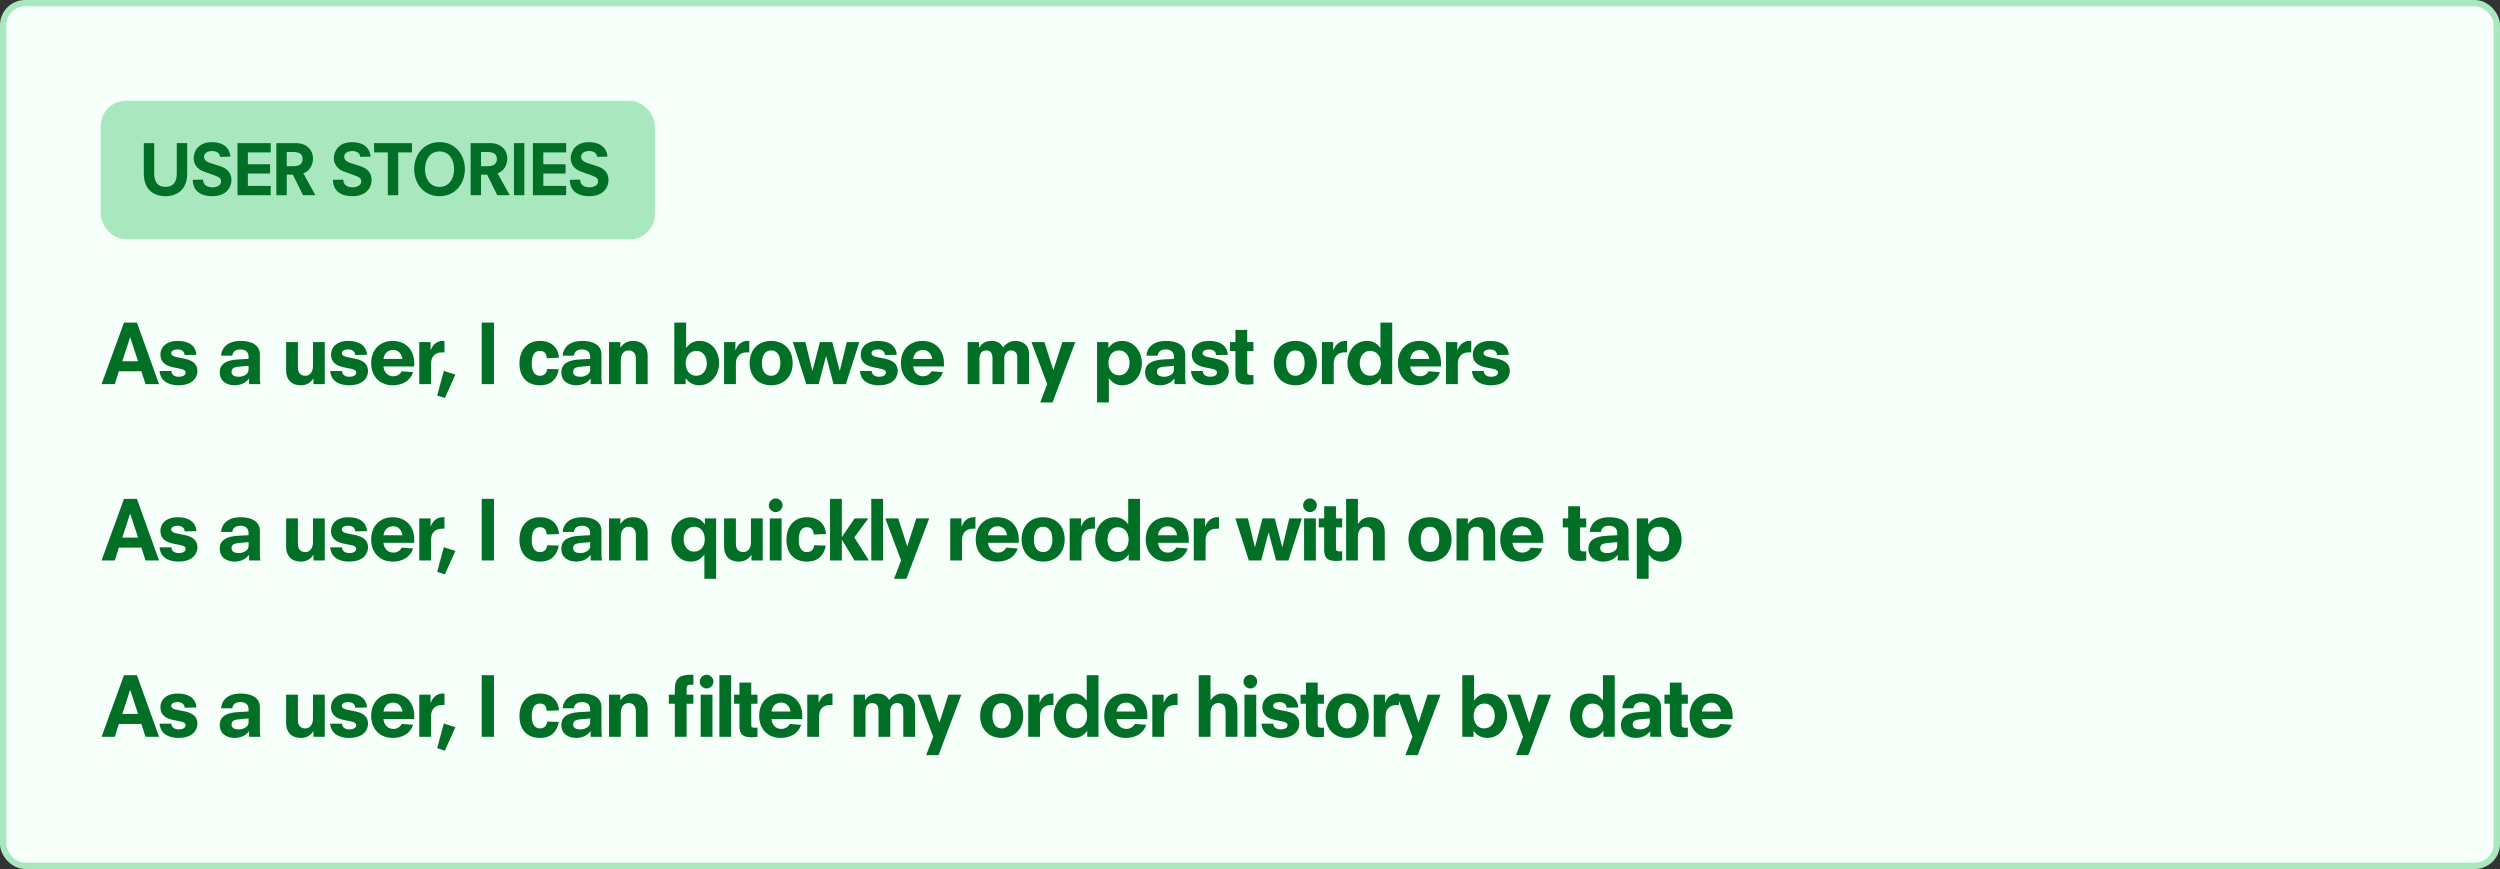
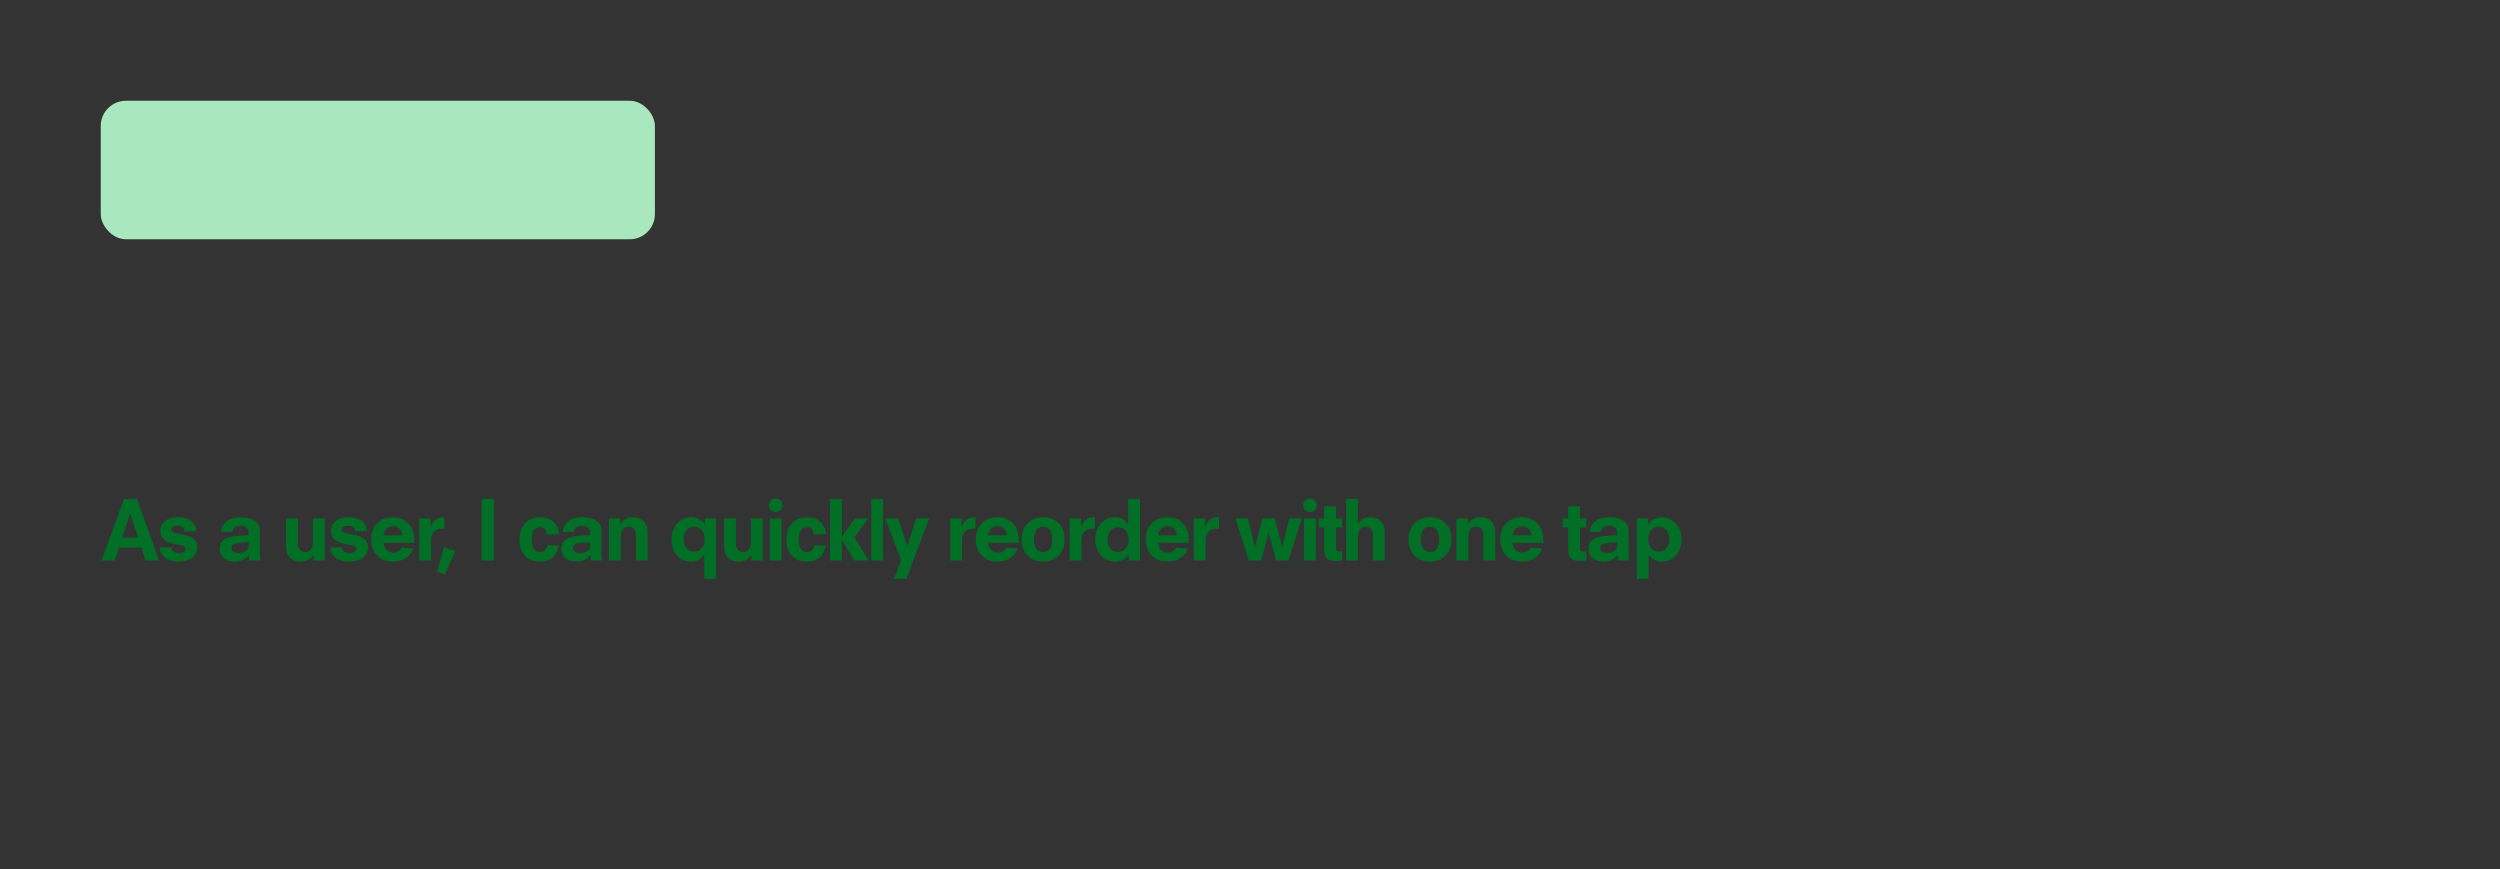
<svg xmlns="http://www.w3.org/2000/svg" width="397" height="138" viewBox="0 0 397 138" fill="none">
  <rect x="0" y="0" width="397" height="138" fill="#333333" stroke="none" />
-   <rect x="0.5" y="0.5" width="396" height="137" rx="3.5" fill="#F6FFFA" />
-   <rect x="0.5" y="0.5" width="396" height="137" rx="3.5" stroke="#A9E7BE" />
  <rect x="16" y="16" width="88" height="22" rx="4" fill="#A9E7BE" />
-   <path d="M28.072 27.579V22.728H29.722V27.568C29.722 30.153 28.083 31.154 26.279 31.154C24.475 31.154 22.836 30.153 22.836 27.568V22.728H24.486V27.579C24.486 28.954 25.102 29.68 26.279 29.68C27.456 29.68 28.072 28.954 28.072 27.579ZM36.578 24.873L34.928 24.906C34.928 24.334 34.379 23.982 33.718 23.982C32.894 23.982 32.398 24.345 32.398 24.895C32.398 25.467 32.949 25.742 33.355 25.874L34.873 26.358C35.974 26.71 36.755 27.348 36.755 28.624C36.755 29.636 36.029 31.154 33.74 31.154C30.869 31.154 30.605 29.295 30.605 28.558L32.255 28.525C32.255 29.405 32.949 29.746 33.752 29.746C34.312 29.746 35.105 29.471 35.105 28.833C35.105 28.393 34.917 28.162 34.103 27.865L32.3 27.216C31.387 26.886 30.748 26.083 30.748 25.148C30.748 24.092 31.474 22.574 33.62 22.574C36.172 22.574 36.578 24.268 36.578 24.873ZM37.711 31V22.728H42.991V24.202H39.361V26.083H42.892V27.557H39.361V29.526H42.991V31H37.711ZM48.121 31L46.504 27.733H45.536V31H43.886V22.728H46.977C48.715 22.728 49.705 23.817 49.705 25.192C49.705 26.061 49.232 27.194 48.165 27.513L50.09 31H48.121ZM45.536 26.391H46.636C47.769 26.391 48.055 25.786 48.055 25.258C48.055 24.664 47.769 24.136 46.581 24.136H45.536V26.391ZM58.839 24.873L57.188 24.906C57.188 24.334 56.639 23.982 55.978 23.982C55.154 23.982 54.658 24.345 54.658 24.895C54.658 25.467 55.209 25.742 55.615 25.874L57.133 26.358C58.233 26.71 59.014 27.348 59.014 28.624C59.014 29.636 58.288 31.154 56.001 31.154C53.13 31.154 52.865 29.295 52.865 28.558L54.516 28.525C54.516 29.405 55.209 29.746 56.011 29.746C56.572 29.746 57.364 29.471 57.364 28.833C57.364 28.393 57.178 28.162 56.364 27.865L54.559 27.216C53.647 26.886 53.008 26.083 53.008 25.148C53.008 24.092 53.734 22.574 55.88 22.574C58.431 22.574 58.839 24.268 58.839 24.873ZM61.588 31V24.202H59.41V22.728H65.416V24.202H63.238V31H61.588ZM72.108 26.864C72.108 25.379 71.338 24.048 69.798 24.048C68.258 24.048 67.488 25.379 67.488 26.864C67.488 28.349 68.258 29.68 69.798 29.68C71.338 29.68 72.108 28.349 72.108 26.864ZM65.772 26.864C65.772 24.642 67.224 22.574 69.798 22.574C72.372 22.574 73.824 24.642 73.824 26.864C73.824 29.086 72.372 31.154 69.798 31.154C67.224 31.154 65.772 29.086 65.772 26.864ZM78.973 31L77.356 27.733H76.388V31H74.738V22.728H77.829C79.567 22.728 80.557 23.817 80.557 25.192C80.557 26.061 80.084 27.194 79.017 27.513L80.942 31H78.973ZM76.388 26.391H77.488C78.621 26.391 78.907 25.786 78.907 25.258C78.907 24.664 78.621 24.136 77.433 24.136H76.388V26.391ZM81.612 31V22.728H83.263V31H81.612ZM84.627 31V22.728H89.907V24.202H86.277V26.083H89.808V27.557H86.277V29.526H89.907V31H84.627ZM96.456 24.873L94.805 24.906C94.805 24.334 94.255 23.982 93.596 23.982C92.77 23.982 92.275 24.345 92.275 24.895C92.275 25.467 92.826 25.742 93.233 25.874L94.751 26.358C95.85 26.71 96.632 27.348 96.632 28.624C96.632 29.636 95.906 31.154 93.618 31.154C90.746 31.154 90.483 29.295 90.483 28.558L92.132 28.525C92.132 29.405 92.826 29.746 93.629 29.746C94.189 29.746 94.981 29.471 94.981 28.833C94.981 28.393 94.794 28.162 93.981 27.865L92.177 27.216C91.263 26.886 90.626 26.083 90.626 25.148C90.626 24.092 91.352 22.574 93.496 22.574C96.049 22.574 96.456 24.268 96.456 24.873Z" fill="#016F26" />
-   <path d="M21.928 57.373L20.68 53.577H20.654L19.419 57.373H21.928ZM23.111 61L22.448 58.959H18.873L18.236 61H16.13L19.692 51.224H21.746L25.256 61H23.111ZM31.193 56.346L29.321 56.385C29.295 55.826 28.892 55.488 28.177 55.488C27.683 55.488 27.189 55.683 27.189 56.086C27.189 57.282 31.349 56.242 31.349 58.946C31.349 59.466 31.063 61.182 28.307 61.182C27.371 61.182 25.499 60.896 25.343 58.92H27.215C27.241 59.57 27.813 59.83 28.372 59.83C28.853 59.83 29.477 59.687 29.477 59.141C29.477 58.023 25.473 59.037 25.473 56.281C25.473 55.254 26.266 54.136 28.242 54.136C29.958 54.136 31.089 54.89 31.193 56.346ZM39.474 58.699V58.088L37.914 58.231C37.056 58.309 36.77 58.569 36.77 59.05C36.77 59.648 37.316 59.83 37.94 59.83C38.525 59.83 39.474 59.505 39.474 58.699ZM39.552 61V60.129H39.526C38.902 60.948 38.018 61.182 37.238 61.182C36.185 61.182 34.898 60.662 34.898 59.141C34.898 58.426 35.132 57.243 37.745 57.087L39.474 56.983V56.671C39.474 55.878 38.98 55.488 38.161 55.488C37.394 55.488 36.939 55.878 36.9 56.476H35.106C35.171 55.449 35.899 54.136 38.239 54.136C39.89 54.136 41.268 54.76 41.268 56.294V60.168C41.268 60.519 41.307 60.753 41.359 61H39.552ZM49.778 61V60.129H49.752C49.193 60.935 48.53 61.182 47.776 61.182C46.164 61.182 45.436 60.142 45.436 58.855V54.318H47.308V58.387C47.308 59.349 47.893 59.674 48.478 59.674C49.232 59.674 49.7 59.024 49.7 58.114V54.318H51.572V61H49.778ZM58.285 56.346L56.413 56.385C56.387 55.826 55.984 55.488 55.269 55.488C54.775 55.488 54.281 55.683 54.281 56.086C54.281 57.282 58.441 56.242 58.441 58.946C58.441 59.466 58.155 61.182 55.399 61.182C54.463 61.182 52.591 60.896 52.435 58.92H54.307C54.333 59.57 54.905 59.83 55.464 59.83C55.945 59.83 56.569 59.687 56.569 59.141C56.569 58.023 52.565 59.037 52.565 56.281C52.565 55.254 53.358 54.136 55.334 54.136C57.05 54.136 58.181 54.89 58.285 56.346ZM65.781 58.192H60.893C60.971 58.972 61.452 59.752 62.453 59.752C63.025 59.752 63.532 59.479 63.792 58.959L65.612 59.102C65.157 60.467 63.935 61.182 62.362 61.182C60.347 61.182 58.943 59.804 58.943 57.672C58.943 55.514 60.347 54.136 62.362 54.136C64.377 54.136 65.781 55.514 65.781 57.672V58.192ZM60.893 56.996H63.909C63.844 56.346 63.35 55.566 62.453 55.566C61.478 55.566 60.997 56.242 60.893 56.996ZM66.579 61V54.318H68.373V55.605H68.399C68.75 54.656 69.439 54.136 70.323 54.136H70.583V55.956H70.167C69.205 55.956 68.451 56.541 68.451 57.724V61H66.579ZM69.426 62.807L70.479 58.894L72.312 59.492L70.648 63.21L69.426 62.807ZM76.493 61V51.224H78.443V61H76.493ZM88.769 56.801L86.82 56.879C86.781 55.943 86.234 55.722 85.74 55.722C84.584 55.722 84.441 56.944 84.441 57.802C84.441 58.686 84.752 59.674 85.728 59.674C86.442 59.674 86.806 59.232 86.91 58.582L88.743 58.647C88.457 60.116 87.573 61.182 85.779 61.182C83.596 61.182 82.49 59.778 82.49 57.724C82.49 55.579 83.713 54.136 85.74 54.136C87.73 54.136 88.678 55.384 88.769 56.801ZM93.718 58.699V58.088L92.158 58.231C91.3 58.309 91.014 58.569 91.014 59.05C91.014 59.648 91.56 59.83 92.184 59.83C92.769 59.83 93.718 59.505 93.718 58.699ZM93.796 61V60.129H93.77C93.146 60.948 92.262 61.182 91.482 61.182C90.429 61.182 89.142 60.662 89.142 59.141C89.142 58.426 89.376 57.243 91.989 57.087L93.718 56.983V56.671C93.718 55.878 93.224 55.488 92.405 55.488C91.638 55.488 91.183 55.878 91.144 56.476H89.35C89.415 55.449 90.143 54.136 92.483 54.136C94.134 54.136 95.512 54.76 95.512 56.294V60.168C95.512 60.519 95.551 60.753 95.603 61H93.796ZM100.976 61V56.931C100.976 55.969 100.391 55.644 99.806 55.644C99.052 55.644 98.584 56.294 98.584 57.204V61H96.712V54.318H98.506V55.189H98.532C99.091 54.383 99.754 54.136 100.508 54.136C102.12 54.136 102.848 55.176 102.848 56.463V61H100.976ZM112.243 57.698C112.243 56.684 111.684 55.722 110.605 55.722C109.435 55.722 108.889 56.671 108.889 57.672C108.889 58.79 109.487 59.674 110.553 59.674C111.658 59.674 112.243 58.751 112.243 57.698ZM107.082 61V51.224H108.954V55.228H108.98C109.604 54.409 110.241 54.136 111.099 54.136C113.023 54.136 114.193 55.787 114.193 57.646C114.193 59.505 112.932 61.182 111.073 61.182C110.215 61.182 109.435 60.857 108.902 60.064H108.876V61H107.082ZM114.986 61V54.318H116.78V55.605H116.806C117.157 54.656 117.846 54.136 118.73 54.136H118.99V55.956H118.574C117.612 55.956 116.858 56.541 116.858 57.724V61H114.986ZM125.876 57.659C125.876 59.804 124.472 61.182 122.457 61.182C120.442 61.182 119.038 59.804 119.038 57.659C119.038 55.514 120.442 54.136 122.457 54.136C124.472 54.136 125.876 55.514 125.876 57.659ZM123.926 57.659C123.926 56.502 123.445 55.644 122.457 55.644C121.469 55.644 120.988 56.502 120.988 57.659C120.988 58.816 121.469 59.674 122.457 59.674C123.445 59.674 123.926 58.816 123.926 57.659ZM132.367 61L131.197 56.567H131.171L130.001 61H128.038L125.906 54.318H127.895L129 58.868H129.026L130.209 54.318H132.159L133.342 58.868H133.368L134.473 54.318H136.462L134.33 61H132.367ZM142.404 56.346L140.532 56.385C140.506 55.826 140.103 55.488 139.388 55.488C138.894 55.488 138.4 55.683 138.4 56.086C138.4 57.282 142.56 56.242 142.56 58.946C142.56 59.466 142.274 61.182 139.518 61.182C138.582 61.182 136.71 60.896 136.554 58.92H138.426C138.452 59.57 139.024 59.83 139.583 59.83C140.064 59.83 140.688 59.687 140.688 59.141C140.688 58.023 136.684 59.037 136.684 56.281C136.684 55.254 137.477 54.136 139.453 54.136C141.169 54.136 142.3 54.89 142.404 56.346ZM149.9 58.192H145.012C145.09 58.972 145.571 59.752 146.572 59.752C147.144 59.752 147.651 59.479 147.911 58.959L149.731 59.102C149.276 60.467 148.054 61.182 146.481 61.182C144.466 61.182 143.062 59.804 143.062 57.672C143.062 55.514 144.466 54.136 146.481 54.136C148.496 54.136 149.9 55.514 149.9 57.672V58.192ZM145.012 56.996H148.028C147.963 56.346 147.469 55.566 146.572 55.566C145.597 55.566 145.116 56.242 145.012 56.996ZM161.544 61V56.697C161.544 56.177 161.258 55.644 160.543 55.644C159.828 55.644 159.477 56.307 159.477 56.84V61H157.605V56.879C157.605 56.177 157.371 55.644 156.591 55.644C155.824 55.644 155.538 56.294 155.538 56.944V61H153.666V54.318H155.46V55.189H155.486C156.084 54.305 156.734 54.136 157.501 54.136C157.943 54.136 158.827 54.253 159.295 55.176C159.958 54.292 160.699 54.136 161.258 54.136C162.402 54.136 163.416 54.799 163.416 56.203V61H161.544ZM165.18 63.912L166.298 61L163.789 54.318H165.843L167.26 58.738H167.286L168.703 54.318H170.757L167.143 63.912H165.18ZM179.376 57.62C179.376 56.567 178.791 55.644 177.686 55.644C176.62 55.644 176.022 56.528 176.022 57.646C176.022 58.647 176.568 59.596 177.738 59.596C178.817 59.596 179.376 58.634 179.376 57.62ZM174.215 63.912V54.318H176.009V55.254H176.035C176.568 54.461 177.348 54.136 178.206 54.136C180.065 54.136 181.326 55.813 181.326 57.672C181.326 59.531 180.156 61.182 178.232 61.182C177.374 61.182 176.737 60.909 176.113 60.09H176.087V63.912H174.215ZM186.422 58.699V58.088L184.862 58.231C184.004 58.309 183.718 58.569 183.718 59.05C183.718 59.648 184.264 59.83 184.888 59.83C185.473 59.83 186.422 59.505 186.422 58.699ZM186.5 61V60.129H186.474C185.85 60.948 184.966 61.182 184.186 61.182C183.133 61.182 181.846 60.662 181.846 59.141C181.846 58.426 182.08 57.243 184.693 57.087L186.422 56.983V56.671C186.422 55.878 185.928 55.488 185.109 55.488C184.342 55.488 183.887 55.878 183.848 56.476H182.054C182.119 55.449 182.847 54.136 185.187 54.136C186.838 54.136 188.216 54.76 188.216 56.294V60.168C188.216 60.519 188.255 60.753 188.307 61H186.5ZM194.98 56.346L193.108 56.385C193.082 55.826 192.679 55.488 191.964 55.488C191.47 55.488 190.976 55.683 190.976 56.086C190.976 57.282 195.136 56.242 195.136 58.946C195.136 59.466 194.85 61.182 192.094 61.182C191.158 61.182 189.286 60.896 189.13 58.92H191.002C191.028 59.57 191.6 59.83 192.159 59.83C192.64 59.83 193.264 59.687 193.264 59.141C193.264 58.023 189.26 59.037 189.26 56.281C189.26 55.254 190.053 54.136 192.029 54.136C193.745 54.136 194.876 54.89 194.98 56.346ZM195.327 55.748V54.318H196.185V52.394H198.057V54.318H199.045V55.748H198.057V59.128C198.057 59.427 198.187 59.57 198.668 59.57C198.824 59.57 198.928 59.557 199.045 59.531V61C198.746 61.039 198.447 61.078 198.148 61.078C196.926 61.078 196.185 60.779 196.185 59.336V55.748H195.327ZM209.124 57.659C209.124 59.804 207.72 61.182 205.705 61.182C203.69 61.182 202.286 59.804 202.286 57.659C202.286 55.514 203.69 54.136 205.705 54.136C207.72 54.136 209.124 55.514 209.124 57.659ZM207.174 57.659C207.174 56.502 206.693 55.644 205.705 55.644C204.717 55.644 204.236 56.502 204.236 57.659C204.236 58.816 204.717 59.674 205.705 59.674C206.693 59.674 207.174 58.816 207.174 57.659ZM209.922 61V54.318H211.716V55.605H211.742C212.093 54.656 212.782 54.136 213.666 54.136H213.926V55.956H213.51C212.548 55.956 211.794 56.541 211.794 57.724V61H209.922ZM219.277 57.672C219.277 56.671 218.731 55.722 217.561 55.722C216.482 55.722 215.923 56.684 215.923 57.698C215.923 58.751 216.508 59.674 217.613 59.674C218.679 59.674 219.277 58.79 219.277 57.672ZM219.29 61V60.064H219.264C218.731 60.857 217.951 61.182 217.093 61.182C215.234 61.182 213.973 59.505 213.973 57.646C213.973 55.787 215.143 54.136 217.067 54.136C217.925 54.136 218.562 54.409 219.186 55.228H219.212V51.224H221.084V61H219.29ZM228.832 58.192H223.944C224.022 58.972 224.503 59.752 225.504 59.752C226.076 59.752 226.583 59.479 226.843 58.959L228.663 59.102C228.208 60.467 226.986 61.182 225.413 61.182C223.398 61.182 221.994 59.804 221.994 57.672C221.994 55.514 223.398 54.136 225.413 54.136C227.428 54.136 228.832 55.514 228.832 57.672V58.192ZM223.944 56.996H226.96C226.895 56.346 226.401 55.566 225.504 55.566C224.529 55.566 224.048 56.242 223.944 56.996ZM229.63 61V54.318H231.424V55.605H231.45C231.801 54.656 232.49 54.136 233.374 54.136H233.634V55.956H233.218C232.256 55.956 231.502 56.541 231.502 57.724V61H229.63ZM239.597 56.346L237.725 56.385C237.699 55.826 237.296 55.488 236.581 55.488C236.087 55.488 235.593 55.683 235.593 56.086C235.593 57.282 239.753 56.242 239.753 58.946C239.753 59.466 239.467 61.182 236.711 61.182C235.775 61.182 233.903 60.896 233.747 58.92H235.619C235.645 59.57 236.217 59.83 236.776 59.83C237.257 59.83 237.881 59.687 237.881 59.141C237.881 58.023 233.877 59.037 233.877 56.281C233.877 55.254 234.67 54.136 236.646 54.136C238.362 54.136 239.493 54.89 239.597 56.346Z" fill="#016F26" />
  <path d="M21.928 85.373L20.68 81.577H20.654L19.419 85.373H21.928ZM23.111 89L22.448 86.959H18.873L18.236 89H16.13L19.692 79.224H21.746L25.256 89H23.111ZM31.193 84.346L29.321 84.385C29.295 83.826 28.892 83.488 28.177 83.488C27.683 83.488 27.189 83.683 27.189 84.086C27.189 85.282 31.349 84.242 31.349 86.946C31.349 87.466 31.063 89.182 28.307 89.182C27.371 89.182 25.499 88.896 25.343 86.92H27.215C27.241 87.57 27.813 87.83 28.372 87.83C28.853 87.83 29.477 87.687 29.477 87.141C29.477 86.023 25.473 87.037 25.473 84.281C25.473 83.254 26.266 82.136 28.242 82.136C29.958 82.136 31.089 82.89 31.193 84.346ZM39.474 86.699V86.088L37.914 86.231C37.056 86.309 36.77 86.569 36.77 87.05C36.77 87.648 37.316 87.83 37.94 87.83C38.525 87.83 39.474 87.505 39.474 86.699ZM39.552 89V88.129H39.526C38.902 88.948 38.018 89.182 37.238 89.182C36.185 89.182 34.898 88.662 34.898 87.141C34.898 86.426 35.132 85.243 37.745 85.087L39.474 84.983V84.671C39.474 83.878 38.98 83.488 38.161 83.488C37.394 83.488 36.939 83.878 36.9 84.476H35.106C35.171 83.449 35.899 82.136 38.239 82.136C39.89 82.136 41.268 82.76 41.268 84.294V88.168C41.268 88.519 41.307 88.753 41.359 89H39.552ZM49.778 89V88.129H49.752C49.193 88.935 48.53 89.182 47.776 89.182C46.164 89.182 45.436 88.142 45.436 86.855V82.318H47.308V86.387C47.308 87.349 47.893 87.674 48.478 87.674C49.232 87.674 49.7 87.024 49.7 86.114V82.318H51.572V89H49.778ZM58.285 84.346L56.413 84.385C56.387 83.826 55.984 83.488 55.269 83.488C54.775 83.488 54.281 83.683 54.281 84.086C54.281 85.282 58.441 84.242 58.441 86.946C58.441 87.466 58.155 89.182 55.399 89.182C54.463 89.182 52.591 88.896 52.435 86.92H54.307C54.333 87.57 54.905 87.83 55.464 87.83C55.945 87.83 56.569 87.687 56.569 87.141C56.569 86.023 52.565 87.037 52.565 84.281C52.565 83.254 53.358 82.136 55.334 82.136C57.05 82.136 58.181 82.89 58.285 84.346ZM65.781 86.192H60.893C60.971 86.972 61.452 87.752 62.453 87.752C63.025 87.752 63.532 87.479 63.792 86.959L65.612 87.102C65.157 88.467 63.935 89.182 62.362 89.182C60.347 89.182 58.943 87.804 58.943 85.672C58.943 83.514 60.347 82.136 62.362 82.136C64.377 82.136 65.781 83.514 65.781 85.672V86.192ZM60.893 84.996H63.909C63.844 84.346 63.35 83.566 62.453 83.566C61.478 83.566 60.997 84.242 60.893 84.996ZM66.579 89V82.318H68.373V83.605H68.399C68.75 82.656 69.439 82.136 70.323 82.136H70.583V83.956H70.167C69.205 83.956 68.451 84.541 68.451 85.724V89H66.579ZM69.426 90.807L70.479 86.894L72.312 87.492L70.648 91.21L69.426 90.807ZM76.493 89V79.224H78.443V89H76.493ZM88.769 84.801L86.82 84.879C86.781 83.943 86.234 83.722 85.74 83.722C84.584 83.722 84.441 84.944 84.441 85.802C84.441 86.686 84.752 87.674 85.728 87.674C86.442 87.674 86.806 87.232 86.91 86.582L88.743 86.647C88.457 88.116 87.573 89.182 85.779 89.182C83.596 89.182 82.49 87.778 82.49 85.724C82.49 83.579 83.713 82.136 85.74 82.136C87.73 82.136 88.678 83.384 88.769 84.801ZM93.718 86.699V86.088L92.158 86.231C91.3 86.309 91.014 86.569 91.014 87.05C91.014 87.648 91.56 87.83 92.184 87.83C92.769 87.83 93.718 87.505 93.718 86.699ZM93.796 89V88.129H93.77C93.146 88.948 92.262 89.182 91.482 89.182C90.429 89.182 89.142 88.662 89.142 87.141C89.142 86.426 89.376 85.243 91.989 85.087L93.718 84.983V84.671C93.718 83.878 93.224 83.488 92.405 83.488C91.638 83.488 91.183 83.878 91.144 84.476H89.35C89.415 83.449 90.143 82.136 92.483 82.136C94.134 82.136 95.512 82.76 95.512 84.294V88.168C95.512 88.519 95.551 88.753 95.603 89H93.796ZM100.976 89V84.931C100.976 83.969 100.391 83.644 99.806 83.644C99.052 83.644 98.584 84.294 98.584 85.204V89H96.712V82.318H98.506V83.189H98.532C99.091 82.383 99.754 82.136 100.508 82.136C102.12 82.136 102.848 83.176 102.848 84.463V89H100.976ZM111.918 85.646C111.918 84.528 111.32 83.644 110.254 83.644C109.149 83.644 108.564 84.567 108.564 85.62C108.564 86.634 109.123 87.596 110.202 87.596C111.372 87.596 111.918 86.647 111.918 85.646ZM111.853 91.912V88.09H111.827C111.203 88.909 110.566 89.182 109.708 89.182C107.784 89.182 106.614 87.531 106.614 85.672C106.614 83.813 107.875 82.136 109.734 82.136C110.592 82.136 111.372 82.461 111.905 83.254H111.931V82.318H113.725V91.912H111.853ZM119.328 89V88.129H119.302C118.743 88.935 118.08 89.182 117.326 89.182C115.714 89.182 114.986 88.142 114.986 86.855V82.318H116.858V86.387C116.858 87.349 117.443 87.674 118.028 87.674C118.782 87.674 119.25 87.024 119.25 86.114V82.318H121.122V89H119.328ZM122.245 89V82.318H124.117V89H122.245ZM122.089 80.251C122.089 79.705 122.557 79.146 123.181 79.146C123.74 79.146 124.273 79.627 124.273 80.225C124.273 80.797 123.779 81.33 123.181 81.33C122.557 81.33 122.089 80.771 122.089 80.251ZM131.167 84.801L129.217 84.879C129.178 83.943 128.632 83.722 128.138 83.722C126.981 83.722 126.838 84.944 126.838 85.802C126.838 86.686 127.15 87.674 128.125 87.674C128.84 87.674 129.204 87.232 129.308 86.582L131.141 86.647C130.855 88.116 129.971 89.182 128.177 89.182C125.993 89.182 124.888 87.778 124.888 85.724C124.888 83.579 126.11 82.136 128.138 82.136C130.127 82.136 131.076 83.384 131.167 84.801ZM135.686 89L133.71 85.724H133.684V89H131.812V79.224H133.684V85.243H133.71L135.725 82.318H137.896L135.66 85.334L137.987 89H135.686ZM138.36 89V79.224H140.232V89H138.36ZM141.978 91.912L143.096 89L140.587 82.318H142.641L144.058 86.738H144.084L145.501 82.318H147.555L143.941 91.912H141.978ZM150.896 89V82.318H152.69V83.605H152.716C153.067 82.656 153.756 82.136 154.64 82.136H154.9V83.956H154.484C153.522 83.956 152.768 84.541 152.768 85.724V89H150.896ZM161.786 86.192H156.898C156.976 86.972 157.457 87.752 158.458 87.752C159.03 87.752 159.537 87.479 159.797 86.959L161.617 87.102C161.162 88.467 159.94 89.182 158.367 89.182C156.352 89.182 154.948 87.804 154.948 85.672C154.948 83.514 156.352 82.136 158.367 82.136C160.382 82.136 161.786 83.514 161.786 85.672V86.192ZM156.898 84.996H159.914C159.849 84.346 159.355 83.566 158.458 83.566C157.483 83.566 157.002 84.242 156.898 84.996ZM169.07 85.659C169.07 87.804 167.666 89.182 165.651 89.182C163.636 89.182 162.232 87.804 162.232 85.659C162.232 83.514 163.636 82.136 165.651 82.136C167.666 82.136 169.07 83.514 169.07 85.659ZM167.12 85.659C167.12 84.502 166.639 83.644 165.651 83.644C164.663 83.644 164.182 84.502 164.182 85.659C164.182 86.816 164.663 87.674 165.651 87.674C166.639 87.674 167.12 86.816 167.12 85.659ZM169.868 89V82.318H171.662V83.605H171.688C172.039 82.656 172.728 82.136 173.612 82.136H173.872V83.956H173.456C172.494 83.956 171.74 84.541 171.74 85.724V89H169.868ZM179.224 85.672C179.224 84.671 178.678 83.722 177.508 83.722C176.429 83.722 175.87 84.684 175.87 85.698C175.87 86.751 176.455 87.674 177.56 87.674C178.626 87.674 179.224 86.79 179.224 85.672ZM179.237 89V88.064H179.211C178.678 88.857 177.898 89.182 177.04 89.182C175.181 89.182 173.92 87.505 173.92 85.646C173.92 83.787 175.09 82.136 177.014 82.136C177.872 82.136 178.509 82.409 179.133 83.228H179.159V79.224H181.031V89H179.237ZM188.779 86.192H183.891C183.969 86.972 184.45 87.752 185.451 87.752C186.023 87.752 186.53 87.479 186.79 86.959L188.61 87.102C188.155 88.467 186.933 89.182 185.36 89.182C183.345 89.182 181.941 87.804 181.941 85.672C181.941 83.514 183.345 82.136 185.36 82.136C187.375 82.136 188.779 83.514 188.779 85.672V86.192ZM183.891 84.996H186.907C186.842 84.346 186.348 83.566 185.451 83.566C184.476 83.566 183.995 84.242 183.891 84.996ZM189.576 89V82.318H191.37V83.605H191.396C191.747 82.656 192.436 82.136 193.32 82.136H193.58V83.956H193.164C192.202 83.956 191.448 84.541 191.448 85.724V89H189.576ZM202.641 89L201.471 84.567H201.445L200.275 89H198.312L196.18 82.318H198.169L199.274 86.868H199.3L200.483 82.318H202.433L203.616 86.868H203.642L204.747 82.318H206.736L204.604 89H202.641ZM207.087 89V82.318H208.959V89H207.087ZM206.931 80.251C206.931 79.705 207.399 79.146 208.023 79.146C208.582 79.146 209.115 79.627 209.115 80.225C209.115 80.797 208.621 81.33 208.023 81.33C207.399 81.33 206.931 80.771 206.931 80.251ZM209.419 83.748V82.318H210.277V80.394H212.149V82.318H213.137V83.748H212.149V87.128C212.149 87.427 212.279 87.57 212.76 87.57C212.916 87.57 213.02 87.557 213.137 87.531V89C212.838 89.039 212.539 89.078 212.24 89.078C211.018 89.078 210.277 88.779 210.277 87.336V83.748H209.419ZM218.025 89V84.931C218.025 83.969 217.44 83.644 216.855 83.644C216.101 83.644 215.633 84.294 215.633 85.204V89H213.761V79.224H215.633V83.189H215.659C216.179 82.383 216.829 82.136 217.557 82.136C219.169 82.136 219.897 83.176 219.897 84.463V89H218.025ZM230.5 85.659C230.5 87.804 229.096 89.182 227.081 89.182C225.066 89.182 223.662 87.804 223.662 85.659C223.662 83.514 225.066 82.136 227.081 82.136C229.096 82.136 230.5 83.514 230.5 85.659ZM228.55 85.659C228.55 84.502 228.069 83.644 227.081 83.644C226.093 83.644 225.612 84.502 225.612 85.659C225.612 86.816 226.093 87.674 227.081 87.674C228.069 87.674 228.55 86.816 228.55 85.659ZM235.562 89V84.931C235.562 83.969 234.977 83.644 234.392 83.644C233.638 83.644 233.17 84.294 233.17 85.204V89H231.298V82.318H233.092V83.189H233.118C233.677 82.383 234.34 82.136 235.094 82.136C236.706 82.136 237.434 83.176 237.434 84.463V89H235.562ZM245.07 86.192H240.182C240.26 86.972 240.741 87.752 241.742 87.752C242.314 87.752 242.821 87.479 243.081 86.959L244.901 87.102C244.446 88.467 243.224 89.182 241.651 89.182C239.636 89.182 238.232 87.804 238.232 85.672C238.232 83.514 239.636 82.136 241.651 82.136C243.666 82.136 245.07 83.514 245.07 85.672V86.192ZM240.182 84.996H243.198C243.133 84.346 242.639 83.566 241.742 83.566C240.767 83.566 240.286 84.242 240.182 84.996ZM248.172 83.748V82.318H249.03V80.394H250.902V82.318H251.89V83.748H250.902V87.128C250.902 87.427 251.032 87.57 251.513 87.57C251.669 87.57 251.773 87.557 251.89 87.531V89C251.591 89.039 251.292 89.078 250.993 89.078C249.771 89.078 249.03 88.779 249.03 87.336V83.748H248.172ZM256.817 86.699V86.088L255.257 86.231C254.399 86.309 254.113 86.569 254.113 87.05C254.113 87.648 254.659 87.83 255.283 87.83C255.868 87.83 256.817 87.505 256.817 86.699ZM256.895 89V88.129H256.869C256.245 88.948 255.361 89.182 254.581 89.182C253.528 89.182 252.241 88.662 252.241 87.141C252.241 86.426 252.475 85.243 255.088 85.087L256.817 84.983V84.671C256.817 83.878 256.323 83.488 255.504 83.488C254.737 83.488 254.282 83.878 254.243 84.476H252.449C252.514 83.449 253.242 82.136 255.582 82.136C257.233 82.136 258.611 82.76 258.611 84.294V88.168C258.611 88.519 258.65 88.753 258.702 89H256.895ZM265.09 85.62C265.09 84.567 264.505 83.644 263.4 83.644C262.334 83.644 261.736 84.528 261.736 85.646C261.736 86.647 262.282 87.596 263.452 87.596C264.531 87.596 265.09 86.634 265.09 85.62ZM259.929 91.912V82.318H261.723V83.254H261.749C262.282 82.461 263.062 82.136 263.92 82.136C265.779 82.136 267.04 83.813 267.04 85.672C267.04 87.531 265.87 89.182 263.946 89.182C263.088 89.182 262.451 88.909 261.827 88.09H261.801V91.912H259.929Z" fill="#016F26" />
-   <path d="M21.928 113.373L20.68 109.577H20.654L19.419 113.373H21.928ZM23.111 117L22.448 114.959H18.873L18.236 117H16.13L19.692 107.224H21.746L25.256 117H23.111ZM31.193 112.346L29.321 112.385C29.295 111.826 28.892 111.488 28.177 111.488C27.683 111.488 27.189 111.683 27.189 112.086C27.189 113.282 31.349 112.242 31.349 114.946C31.349 115.466 31.063 117.182 28.307 117.182C27.371 117.182 25.499 116.896 25.343 114.92H27.215C27.241 115.57 27.813 115.83 28.372 115.83C28.853 115.83 29.477 115.687 29.477 115.141C29.477 114.023 25.473 115.037 25.473 112.281C25.473 111.254 26.266 110.136 28.242 110.136C29.958 110.136 31.089 110.89 31.193 112.346ZM39.474 114.699V114.088L37.914 114.231C37.056 114.309 36.77 114.569 36.77 115.05C36.77 115.648 37.316 115.83 37.94 115.83C38.525 115.83 39.474 115.505 39.474 114.699ZM39.552 117V116.129H39.526C38.902 116.948 38.018 117.182 37.238 117.182C36.185 117.182 34.898 116.662 34.898 115.141C34.898 114.426 35.132 113.243 37.745 113.087L39.474 112.983V112.671C39.474 111.878 38.98 111.488 38.161 111.488C37.394 111.488 36.939 111.878 36.9 112.476H35.106C35.171 111.449 35.899 110.136 38.239 110.136C39.89 110.136 41.268 110.76 41.268 112.294V116.168C41.268 116.519 41.307 116.753 41.359 117H39.552ZM49.778 117V116.129H49.752C49.193 116.935 48.53 117.182 47.776 117.182C46.164 117.182 45.436 116.142 45.436 114.855V110.318H47.308V114.387C47.308 115.349 47.893 115.674 48.478 115.674C49.232 115.674 49.7 115.024 49.7 114.114V110.318H51.572V117H49.778ZM58.285 112.346L56.413 112.385C56.387 111.826 55.984 111.488 55.269 111.488C54.775 111.488 54.281 111.683 54.281 112.086C54.281 113.282 58.441 112.242 58.441 114.946C58.441 115.466 58.155 117.182 55.399 117.182C54.463 117.182 52.591 116.896 52.435 114.92H54.307C54.333 115.57 54.905 115.83 55.464 115.83C55.945 115.83 56.569 115.687 56.569 115.141C56.569 114.023 52.565 115.037 52.565 112.281C52.565 111.254 53.358 110.136 55.334 110.136C57.05 110.136 58.181 110.89 58.285 112.346ZM65.781 114.192H60.893C60.971 114.972 61.452 115.752 62.453 115.752C63.025 115.752 63.532 115.479 63.792 114.959L65.612 115.102C65.157 116.467 63.935 117.182 62.362 117.182C60.347 117.182 58.943 115.804 58.943 113.672C58.943 111.514 60.347 110.136 62.362 110.136C64.377 110.136 65.781 111.514 65.781 113.672V114.192ZM60.893 112.996H63.909C63.844 112.346 63.35 111.566 62.453 111.566C61.478 111.566 60.997 112.242 60.893 112.996ZM66.579 117V110.318H68.373V111.605H68.399C68.75 110.656 69.439 110.136 70.323 110.136H70.583V111.956H70.167C69.205 111.956 68.451 112.541 68.451 113.724V117H66.579ZM69.426 118.807L70.479 114.894L72.312 115.492L70.648 119.21L69.426 118.807ZM76.493 117V107.224H78.443V117H76.493ZM88.769 112.801L86.82 112.879C86.781 111.943 86.234 111.722 85.74 111.722C84.584 111.722 84.441 112.944 84.441 113.802C84.441 114.686 84.752 115.674 85.728 115.674C86.442 115.674 86.806 115.232 86.91 114.582L88.743 114.647C88.457 116.116 87.573 117.182 85.779 117.182C83.596 117.182 82.49 115.778 82.49 113.724C82.49 111.579 83.713 110.136 85.74 110.136C87.73 110.136 88.678 111.384 88.769 112.801ZM93.718 114.699V114.088L92.158 114.231C91.3 114.309 91.014 114.569 91.014 115.05C91.014 115.648 91.56 115.83 92.184 115.83C92.769 115.83 93.718 115.505 93.718 114.699ZM93.796 117V116.129H93.77C93.146 116.948 92.262 117.182 91.482 117.182C90.429 117.182 89.142 116.662 89.142 115.141C89.142 114.426 89.376 113.243 91.989 113.087L93.718 112.983V112.671C93.718 111.878 93.224 111.488 92.405 111.488C91.638 111.488 91.183 111.878 91.144 112.476H89.35C89.415 111.449 90.143 110.136 92.483 110.136C94.134 110.136 95.512 110.76 95.512 112.294V116.168C95.512 116.519 95.551 116.753 95.603 117H93.796ZM100.976 117V112.931C100.976 111.969 100.391 111.644 99.806 111.644C99.052 111.644 98.584 112.294 98.584 113.204V117H96.712V110.318H98.506V111.189H98.532C99.091 110.383 99.754 110.136 100.508 110.136C102.12 110.136 102.848 111.176 102.848 112.463V117H100.976ZM107.16 117V111.748H106.211V110.318H107.16V109.447C107.16 107.575 108.096 107.146 109.747 107.146H110.111V108.732H109.591C109.266 108.732 109.032 108.901 109.032 109.278V110.318H110.111V111.748H109.032V117H107.16ZM111.268 117V110.318H113.14V117H111.268ZM112.204 109.33C111.58 109.33 111.112 108.771 111.112 108.251C111.112 107.705 111.58 107.146 112.204 107.146C112.763 107.146 113.296 107.627 113.296 108.225C113.296 108.797 112.802 109.33 112.204 109.33ZM114.236 117V107.224H116.108V117H114.236ZM116.568 111.748V110.318H117.426V108.394H119.298V110.318H120.286V111.748H119.298V115.128C119.298 115.427 119.428 115.57 119.909 115.57C120.065 115.57 120.169 115.557 120.286 115.531V117C119.987 117.039 119.688 117.078 119.389 117.078C118.167 117.078 117.426 116.779 117.426 115.336V111.748H116.568ZM127.397 114.192H122.509C122.587 114.972 123.068 115.752 124.069 115.752C124.641 115.752 125.148 115.479 125.408 114.959L127.228 115.102C126.773 116.467 125.551 117.182 123.978 117.182C121.963 117.182 120.559 115.804 120.559 113.672C120.559 111.514 121.963 110.136 123.978 110.136C125.993 110.136 127.397 111.514 127.397 113.672V114.192ZM122.509 112.996H125.525C125.46 112.346 124.966 111.566 124.069 111.566C123.094 111.566 122.613 112.242 122.509 112.996ZM128.194 117V110.318H129.988V111.605H130.014C130.365 110.656 131.054 110.136 131.938 110.136H132.198V111.956H131.782C130.82 111.956 130.066 112.541 130.066 113.724V117H128.194ZM143.443 117V112.697C143.443 112.177 143.157 111.644 142.442 111.644C141.727 111.644 141.376 112.307 141.376 112.84V117H139.504V112.879C139.504 112.177 139.27 111.644 138.49 111.644C137.723 111.644 137.437 112.294 137.437 112.944V117H135.565V110.318H137.359V111.189H137.385C137.983 110.305 138.633 110.136 139.4 110.136C139.842 110.136 140.726 110.253 141.194 111.176C141.857 110.292 142.598 110.136 143.157 110.136C144.301 110.136 145.315 110.799 145.315 112.203V117H143.443ZM147.079 119.912L148.197 117L145.688 110.318H147.742L149.159 114.738H149.185L150.602 110.318H152.656L149.042 119.912H147.079ZM162.484 113.659C162.484 115.804 161.08 117.182 159.065 117.182C157.05 117.182 155.646 115.804 155.646 113.659C155.646 111.514 157.05 110.136 159.065 110.136C161.08 110.136 162.484 111.514 162.484 113.659ZM160.534 113.659C160.534 112.502 160.053 111.644 159.065 111.644C158.077 111.644 157.596 112.502 157.596 113.659C157.596 114.816 158.077 115.674 159.065 115.674C160.053 115.674 160.534 114.816 160.534 113.659ZM163.282 117V110.318H165.076V111.605H165.102C165.453 110.656 166.142 110.136 167.026 110.136H167.286V111.956H166.87C165.908 111.956 165.154 112.541 165.154 113.724V117H163.282ZM172.637 113.672C172.637 112.671 172.091 111.722 170.921 111.722C169.842 111.722 169.283 112.684 169.283 113.698C169.283 114.751 169.868 115.674 170.973 115.674C172.039 115.674 172.637 114.79 172.637 113.672ZM172.65 117V116.064H172.624C172.091 116.857 171.311 117.182 170.453 117.182C168.594 117.182 167.333 115.505 167.333 113.646C167.333 111.787 168.503 110.136 170.427 110.136C171.285 110.136 171.922 110.409 172.546 111.228H172.572V107.224H174.444V117H172.65ZM182.192 114.192H177.304C177.382 114.972 177.863 115.752 178.864 115.752C179.436 115.752 179.943 115.479 180.203 114.959L182.023 115.102C181.568 116.467 180.346 117.182 178.773 117.182C176.758 117.182 175.354 115.804 175.354 113.672C175.354 111.514 176.758 110.136 178.773 110.136C180.788 110.136 182.192 111.514 182.192 113.672V114.192ZM177.304 112.996H180.32C180.255 112.346 179.761 111.566 178.864 111.566C177.889 111.566 177.408 112.242 177.304 112.996ZM182.99 117V110.318H184.784V111.605H184.81C185.161 110.656 185.85 110.136 186.734 110.136H186.994V111.956H186.578C185.616 111.956 184.862 112.541 184.862 113.724V117H182.99ZM194.625 117V112.931C194.625 111.969 194.04 111.644 193.455 111.644C192.701 111.644 192.233 112.294 192.233 113.204V117H190.361V107.224H192.233V111.189H192.259C192.779 110.383 193.429 110.136 194.157 110.136C195.769 110.136 196.497 111.176 196.497 112.463V117H194.625ZM197.619 117V110.318H199.491V117H197.619ZM197.463 108.251C197.463 107.705 197.931 107.146 198.555 107.146C199.114 107.146 199.647 107.627 199.647 108.225C199.647 108.797 199.153 109.33 198.555 109.33C197.931 109.33 197.463 108.771 197.463 108.251ZM206.177 112.346L204.305 112.385C204.279 111.826 203.876 111.488 203.161 111.488C202.667 111.488 202.173 111.683 202.173 112.086C202.173 113.282 206.333 112.242 206.333 114.946C206.333 115.466 206.047 117.182 203.291 117.182C202.355 117.182 200.483 116.896 200.327 114.92H202.199C202.225 115.57 202.797 115.83 203.356 115.83C203.837 115.83 204.461 115.687 204.461 115.141C204.461 114.023 200.457 115.037 200.457 112.281C200.457 111.254 201.25 110.136 203.226 110.136C204.942 110.136 206.073 110.89 206.177 112.346ZM206.524 111.748V110.318H207.382V108.394H209.254V110.318H210.242V111.748H209.254V115.128C209.254 115.427 209.384 115.57 209.865 115.57C210.021 115.57 210.125 115.557 210.242 115.531V117C209.943 117.039 209.644 117.078 209.345 117.078C208.123 117.078 207.382 116.779 207.382 115.336V111.748H206.524ZM217.353 113.659C217.353 115.804 215.949 117.182 213.934 117.182C211.919 117.182 210.515 115.804 210.515 113.659C210.515 111.514 211.919 110.136 213.934 110.136C215.949 110.136 217.353 111.514 217.353 113.659ZM215.403 113.659C215.403 112.502 214.922 111.644 213.934 111.644C212.946 111.644 212.465 112.502 212.465 113.659C212.465 114.816 212.946 115.674 213.934 115.674C214.922 115.674 215.403 114.816 215.403 113.659ZM218.151 117V110.318H219.945V111.605H219.971C220.322 110.656 221.011 110.136 221.895 110.136H222.155V111.956H221.739C220.777 111.956 220.023 112.541 220.023 113.724V117H218.151ZM223.177 119.912L224.295 117L221.786 110.318H223.84L225.257 114.738H225.283L226.7 110.318H228.754L225.14 119.912H223.177ZM237.373 113.698C237.373 112.684 236.814 111.722 235.735 111.722C234.565 111.722 234.019 112.671 234.019 113.672C234.019 114.79 234.617 115.674 235.683 115.674C236.788 115.674 237.373 114.751 237.373 113.698ZM232.212 117V107.224H234.084V111.228H234.11C234.734 110.409 235.371 110.136 236.229 110.136C238.153 110.136 239.323 111.787 239.323 113.646C239.323 115.505 238.062 117.182 236.203 117.182C235.345 117.182 234.565 116.857 234.032 116.064H234.006V117H232.212ZM240.74 119.912L241.858 117L239.349 110.318H241.403L242.82 114.738H242.846L244.263 110.318H246.317L242.703 119.912H240.74ZM254.611 113.672C254.611 112.671 254.065 111.722 252.895 111.722C251.816 111.722 251.257 112.684 251.257 113.698C251.257 114.751 251.842 115.674 252.947 115.674C254.013 115.674 254.611 114.79 254.611 113.672ZM254.624 117V116.064H254.598C254.065 116.857 253.285 117.182 252.427 117.182C250.568 117.182 249.307 115.505 249.307 113.646C249.307 111.787 250.477 110.136 252.401 110.136C253.259 110.136 253.896 110.409 254.52 111.228H254.546V107.224H256.418V117H254.624ZM261.982 114.699V114.088L260.422 114.231C259.564 114.309 259.278 114.569 259.278 115.05C259.278 115.648 259.824 115.83 260.448 115.83C261.033 115.83 261.982 115.505 261.982 114.699ZM262.06 117V116.129H262.034C261.41 116.948 260.526 117.182 259.746 117.182C258.693 117.182 257.406 116.662 257.406 115.141C257.406 114.426 257.64 113.243 260.253 113.087L261.982 112.983V112.671C261.982 111.878 261.488 111.488 260.669 111.488C259.902 111.488 259.447 111.878 259.408 112.476H257.614C257.679 111.449 258.407 110.136 260.747 110.136C262.398 110.136 263.776 110.76 263.776 112.294V116.168C263.776 116.519 263.815 116.753 263.867 117H262.06ZM264.313 111.748V110.318H265.171V108.394H267.043V110.318H268.031V111.748H267.043V115.128C267.043 115.427 267.173 115.57 267.654 115.57C267.81 115.57 267.914 115.557 268.031 115.531V117C267.732 117.039 267.433 117.078 267.134 117.078C265.912 117.078 265.171 116.779 265.171 115.336V111.748H264.313ZM275.142 114.192H270.254C270.332 114.972 270.813 115.752 271.814 115.752C272.386 115.752 272.893 115.479 273.153 114.959L274.973 115.102C274.518 116.467 273.296 117.182 271.723 117.182C269.708 117.182 268.304 115.804 268.304 113.672C268.304 111.514 269.708 110.136 271.723 110.136C273.738 110.136 275.142 111.514 275.142 113.672V114.192ZM270.254 112.996H273.27C273.205 112.346 272.711 111.566 271.814 111.566C270.839 111.566 270.358 112.242 270.254 112.996Z" fill="#016F26" />
</svg>